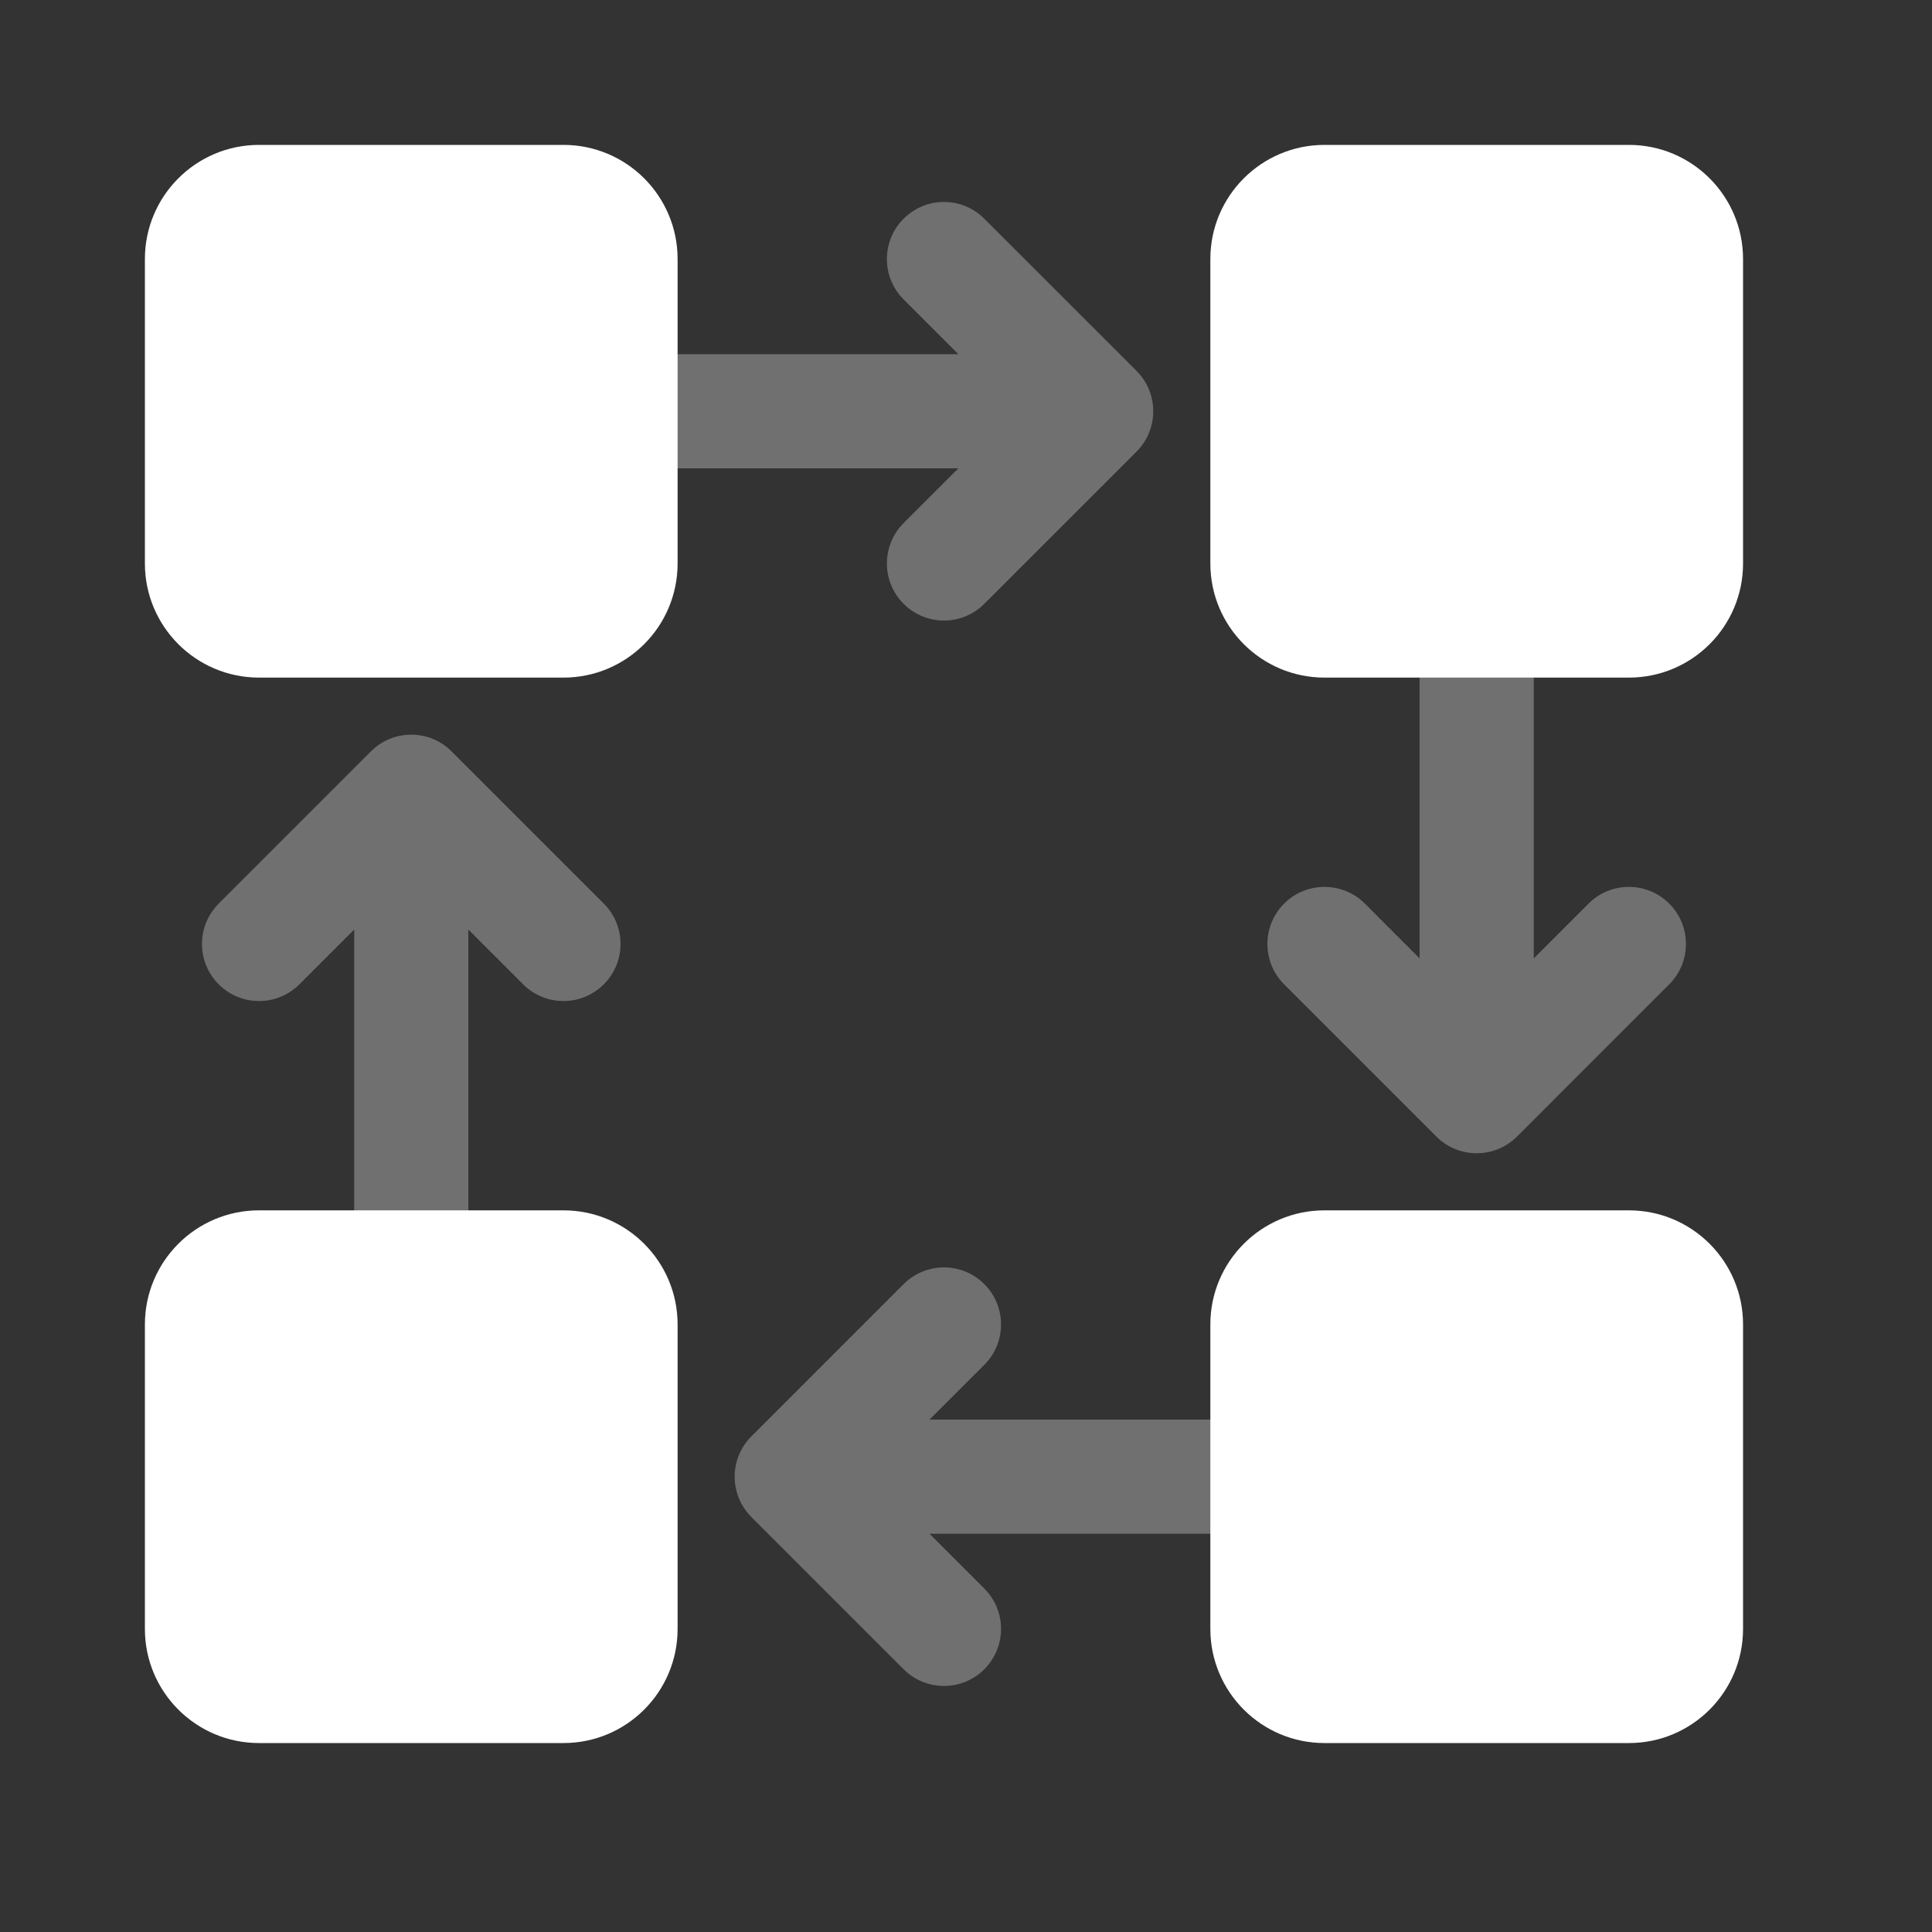
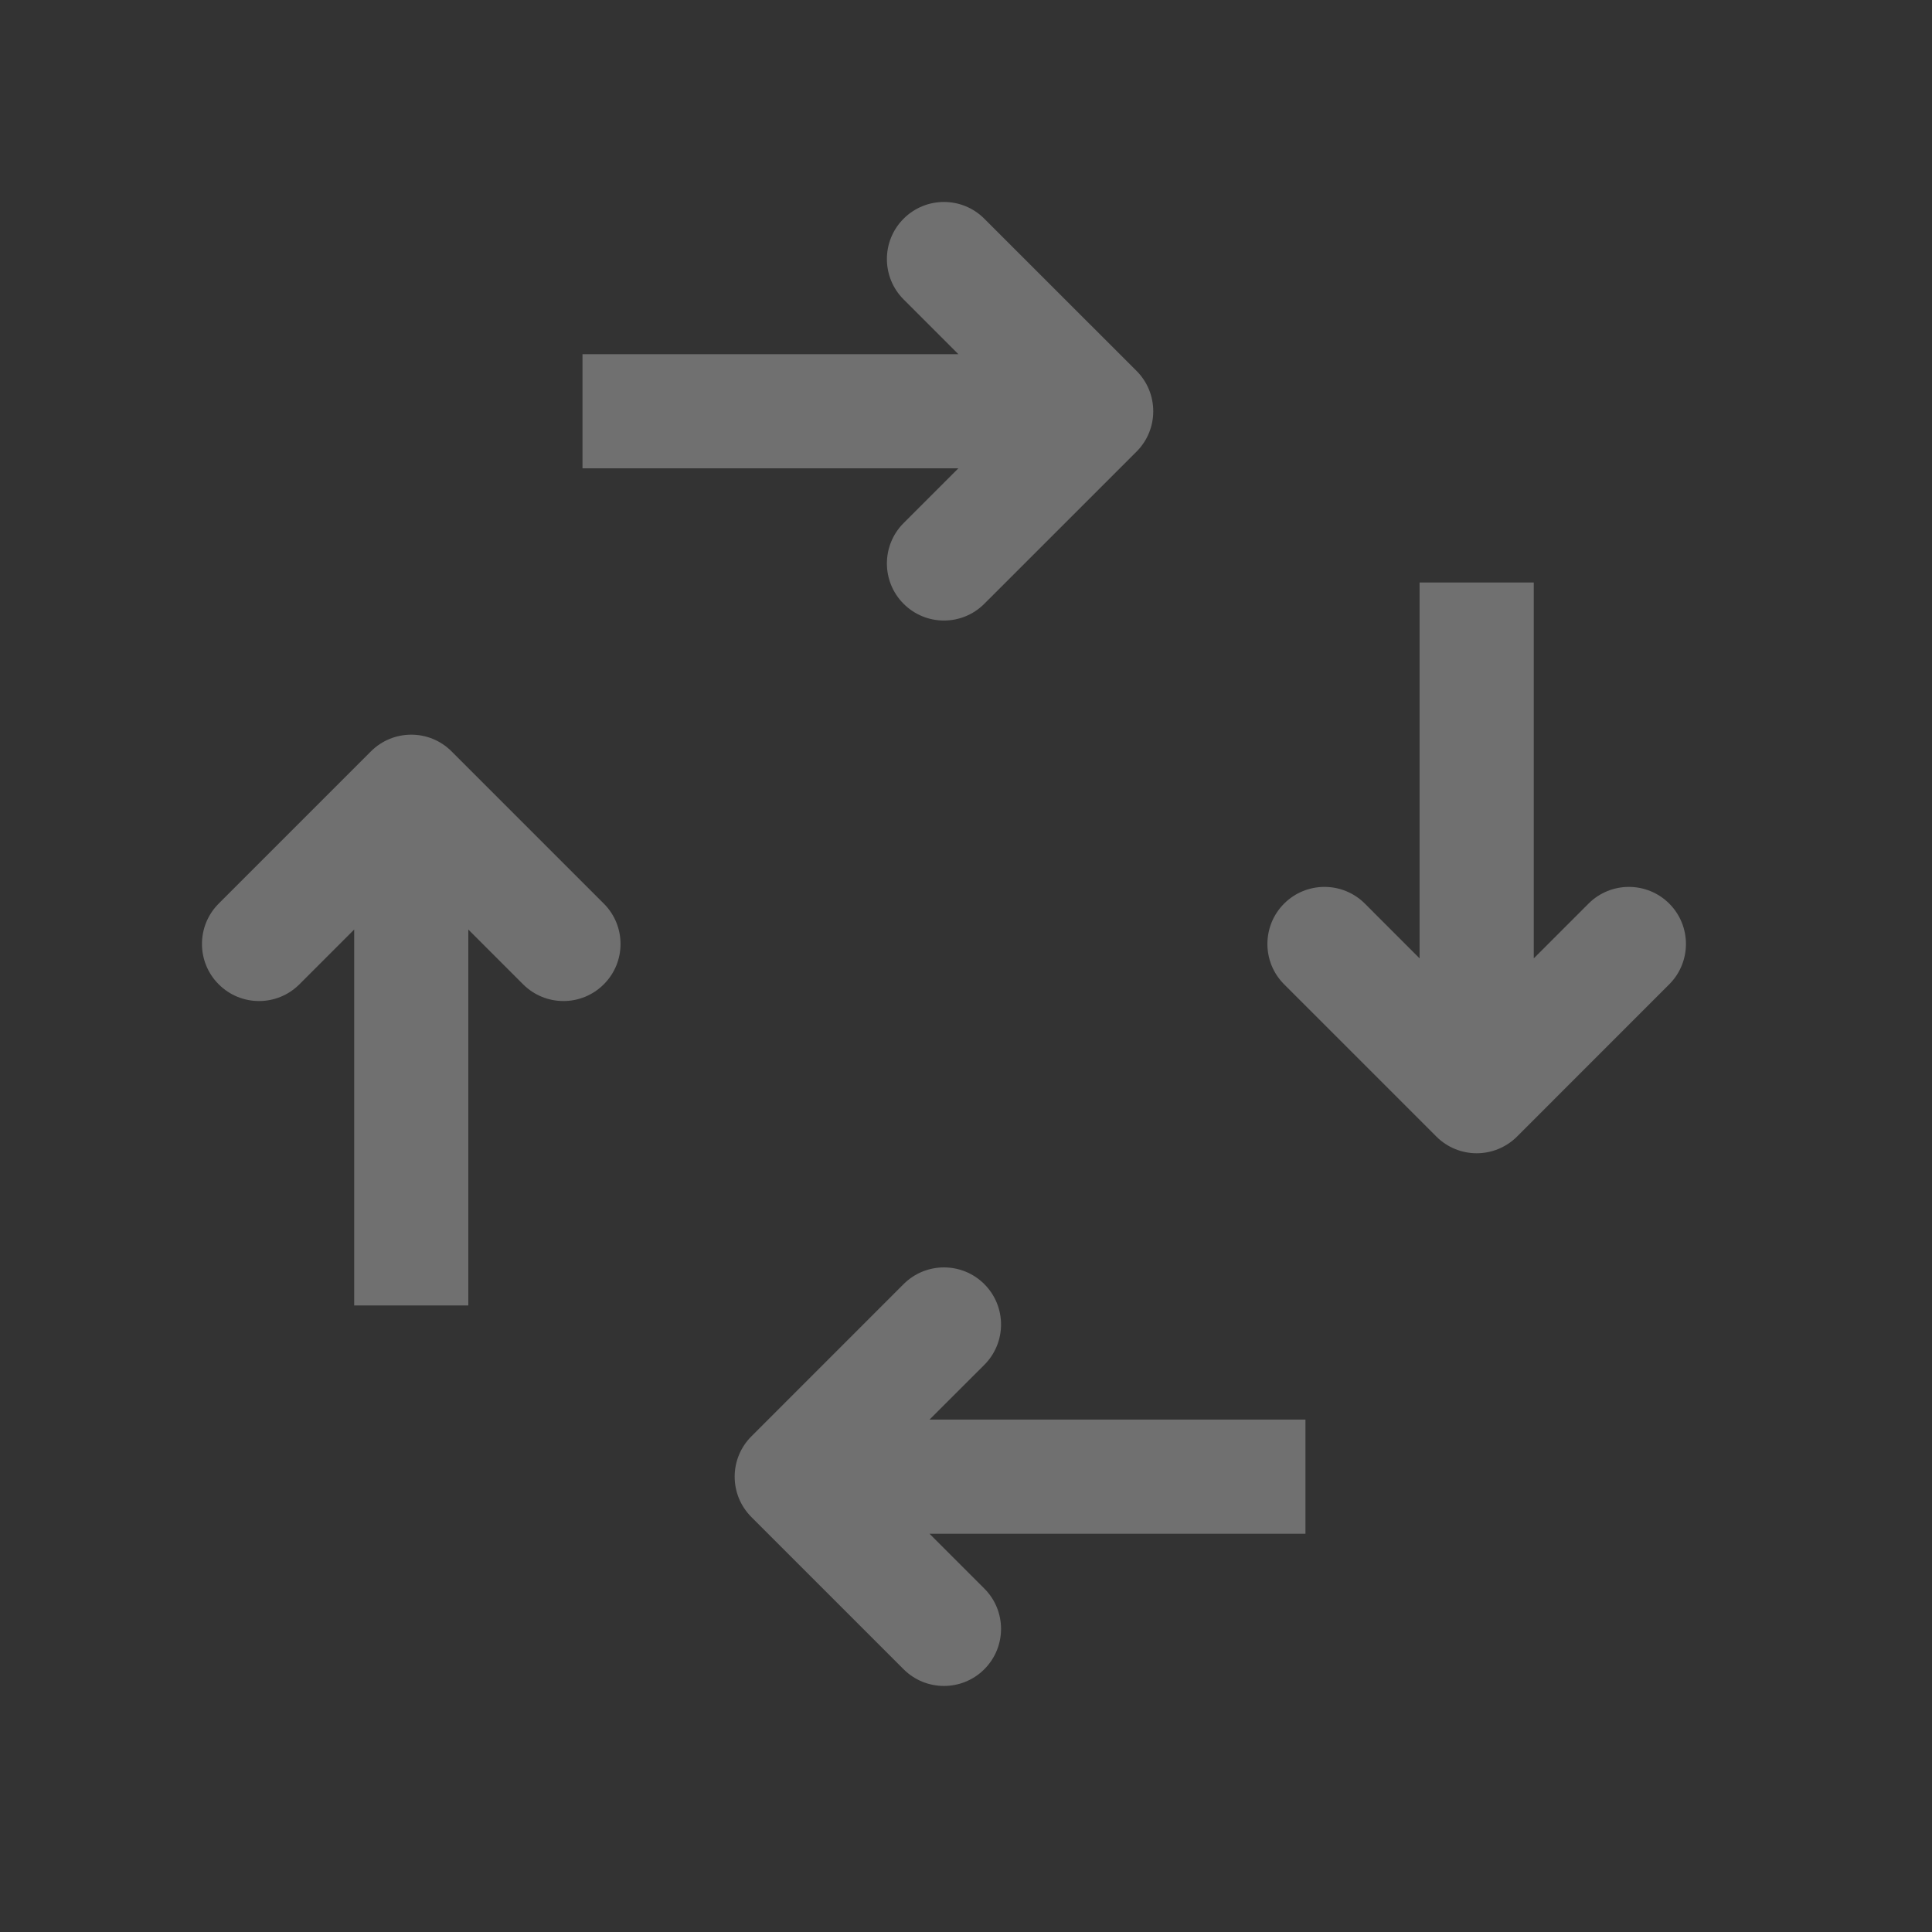
<svg xmlns="http://www.w3.org/2000/svg" width="40" height="40" viewBox="0 0 40 40" fill="none">
  <rect x="0" y="0" width="40" height="40" fill="#333333" stroke="none" />
  <path opacity="0.3" fill-rule="evenodd" clip-rule="evenodd" d="M19.245 31.755L20.379 32.889C20.841 33.35 20.841 34.098 20.379 34.56C19.918 35.021 19.17 35.021 18.708 34.56L15.557 31.409C15.095 30.947 15.095 30.199 15.557 29.738L18.708 26.586C19.17 26.125 19.918 26.125 20.379 26.586C20.841 27.048 20.841 27.796 20.379 28.258L19.245 29.391H27.028V31.755H19.245ZM31.755 19.842L32.889 18.708C33.35 18.247 34.098 18.247 34.56 18.708C35.021 19.17 35.021 19.918 34.56 20.379L31.409 23.531C31.178 23.761 30.875 23.877 30.573 23.877C30.271 23.877 29.968 23.761 29.738 23.531L26.586 20.379C26.125 19.918 26.125 19.17 26.586 18.708C27.048 18.247 27.796 18.247 28.258 18.708L29.391 19.842V12.06H31.755V19.842ZM19.842 9.696H12.06V7.333H19.842L18.708 6.199C18.247 5.737 18.247 4.989 18.708 4.528C19.17 4.066 19.918 4.066 20.379 4.528L23.531 7.679C23.992 8.14 23.992 8.889 23.531 9.35L20.379 12.501C19.918 12.963 19.17 12.963 18.708 12.501C18.247 12.04 18.247 11.292 18.708 10.83L19.842 9.696ZM7.333 19.245L6.199 20.379C5.737 20.841 4.989 20.841 4.528 20.379C4.066 19.918 4.066 19.17 4.528 18.708L7.679 15.557C8.14 15.095 8.889 15.095 9.35 15.557L12.501 18.708C12.963 19.17 12.963 19.918 12.501 20.379C12.04 20.841 11.292 20.841 10.83 20.379L9.696 19.245V27.028H7.333V19.245Z" fill="white" />
-   <path d="M11.666 25.059C12.971 25.059 14.029 26.117 14.029 27.422V33.725C14.029 35.03 12.971 36.088 11.666 36.088H5.363C4.058 36.088 3 35.03 3 33.725V27.422C3 26.117 4.058 25.059 5.363 25.059H11.666ZM33.725 25.059C35.03 25.059 36.088 26.117 36.088 27.422V33.725C36.088 35.03 35.03 36.088 33.725 36.088H27.422C26.117 36.088 25.059 35.03 25.059 33.725V27.422C25.059 26.117 26.117 25.059 27.422 25.059H33.725ZM11.666 3C12.971 3 14.029 4.058 14.029 5.363V11.666C14.029 12.971 12.971 14.029 11.666 14.029H5.363C4.058 14.029 3 12.971 3 11.666V5.363C3 4.058 4.058 3 5.363 3H11.666ZM33.725 3C35.03 3 36.088 4.058 36.088 5.363V11.666C36.088 12.971 35.03 14.029 33.725 14.029H27.422C26.117 14.029 25.059 12.971 25.059 11.666V5.363C25.059 4.058 26.117 3 27.422 3H33.725Z" fill="white" />
</svg>